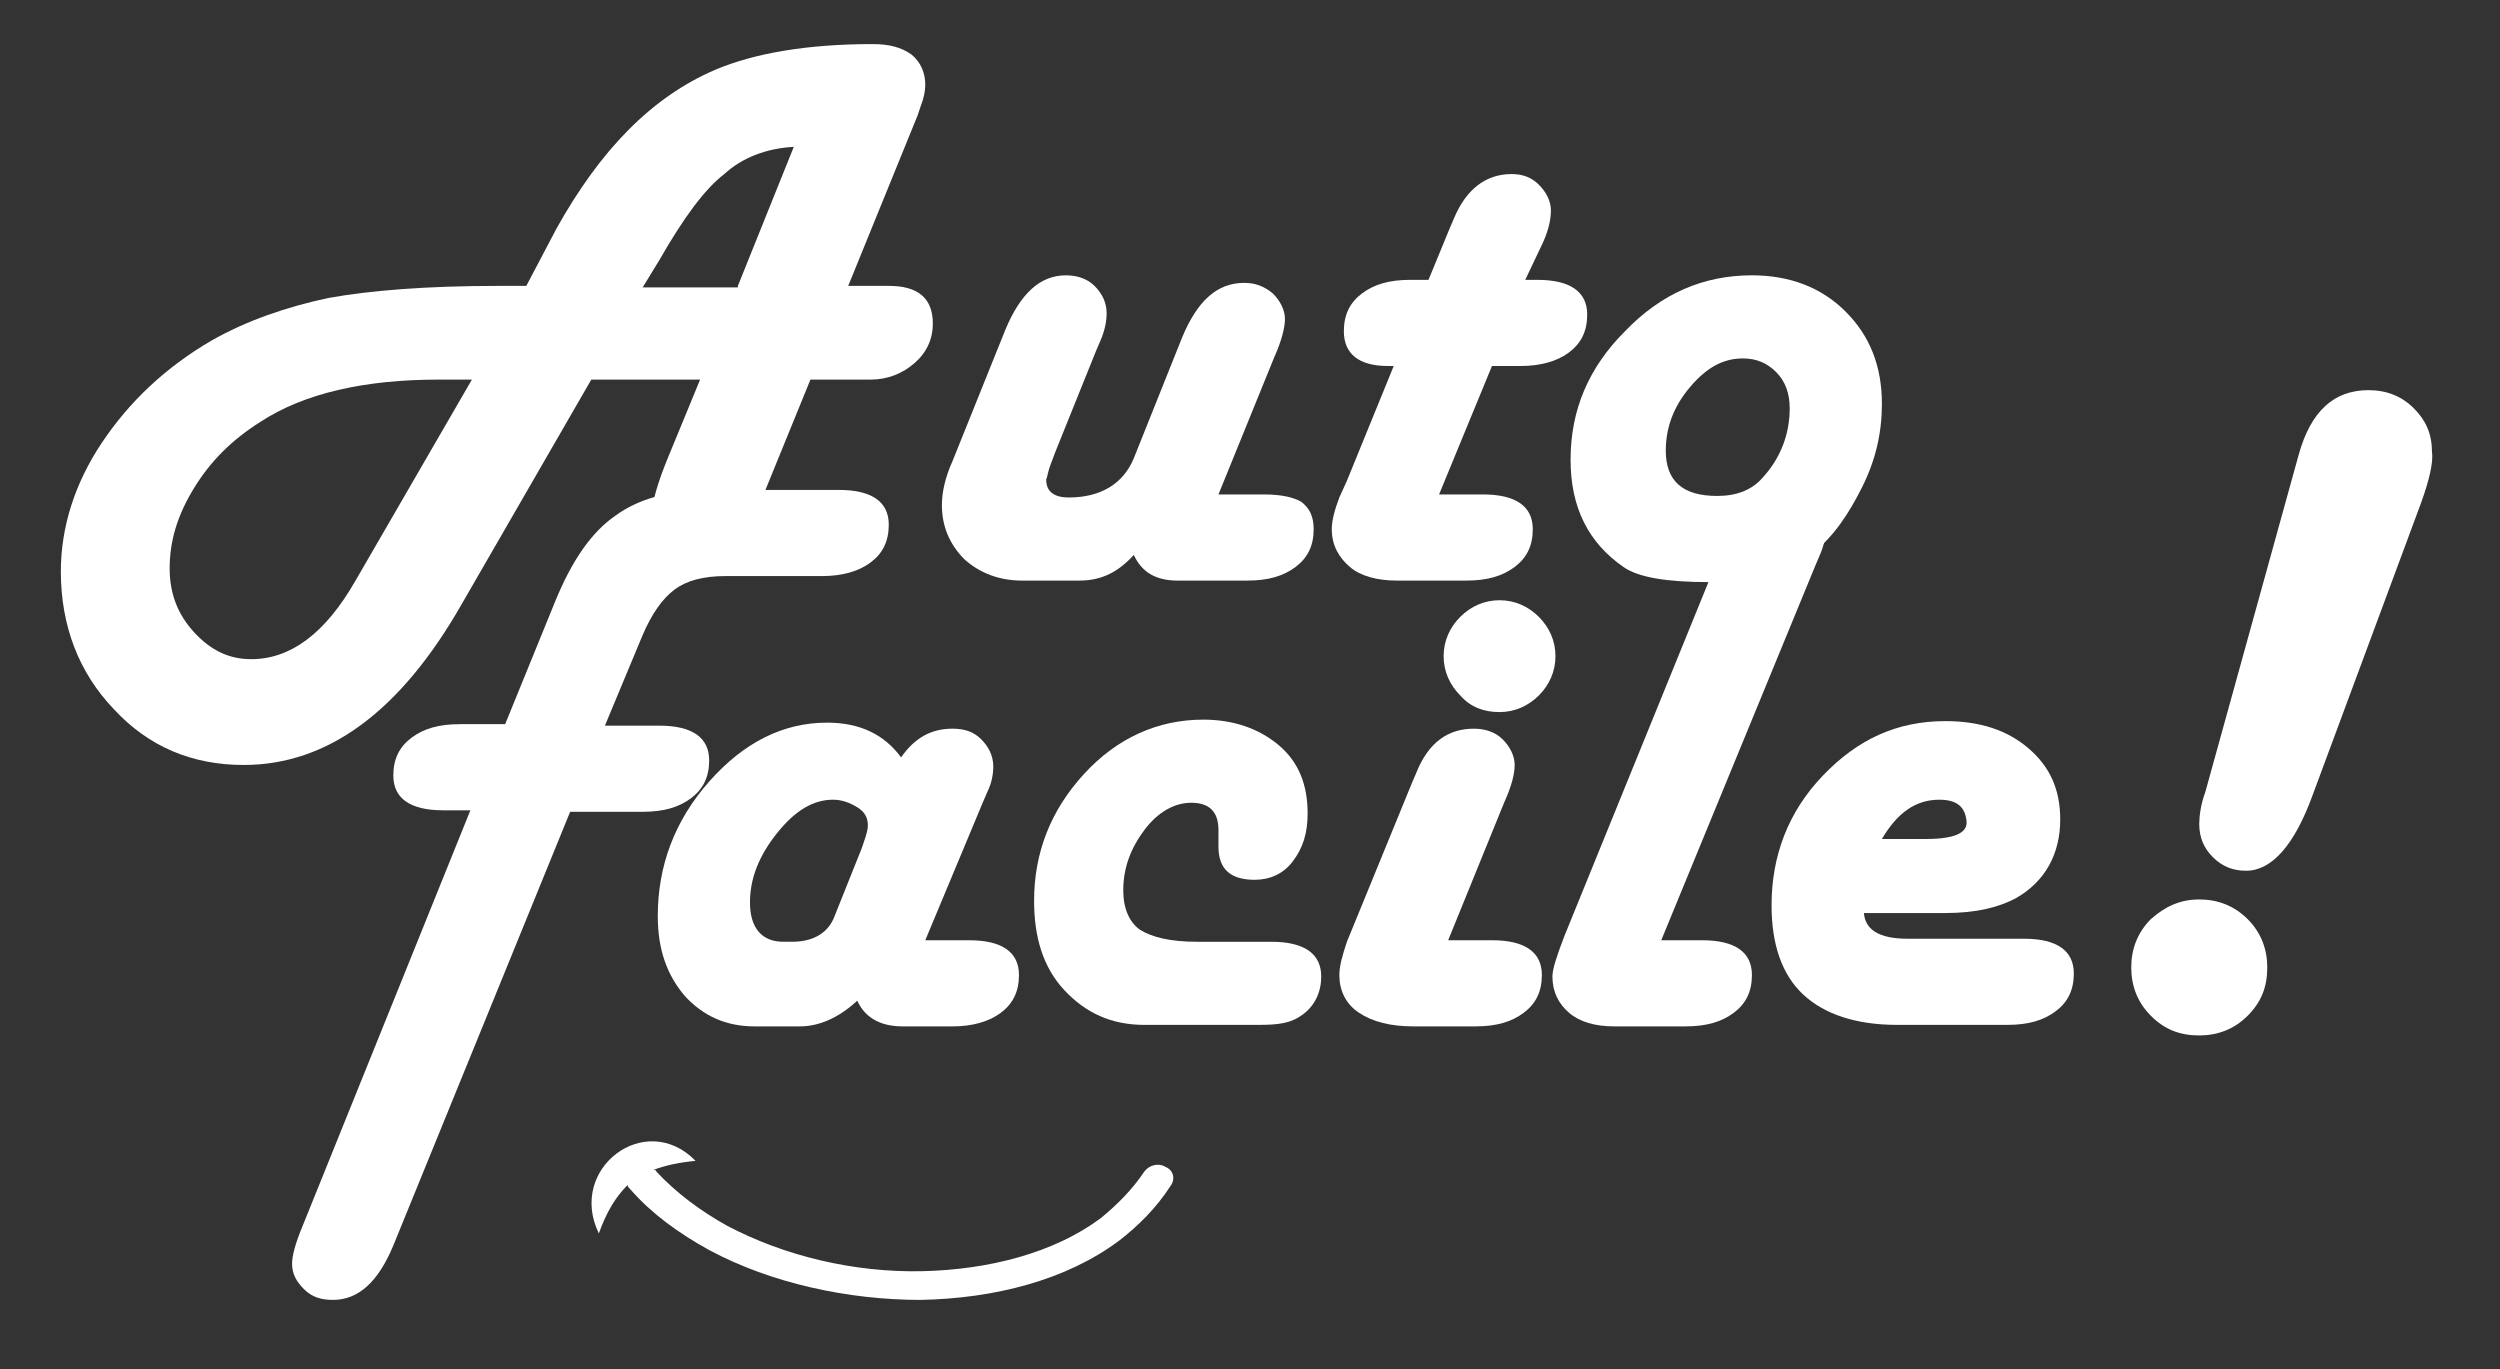
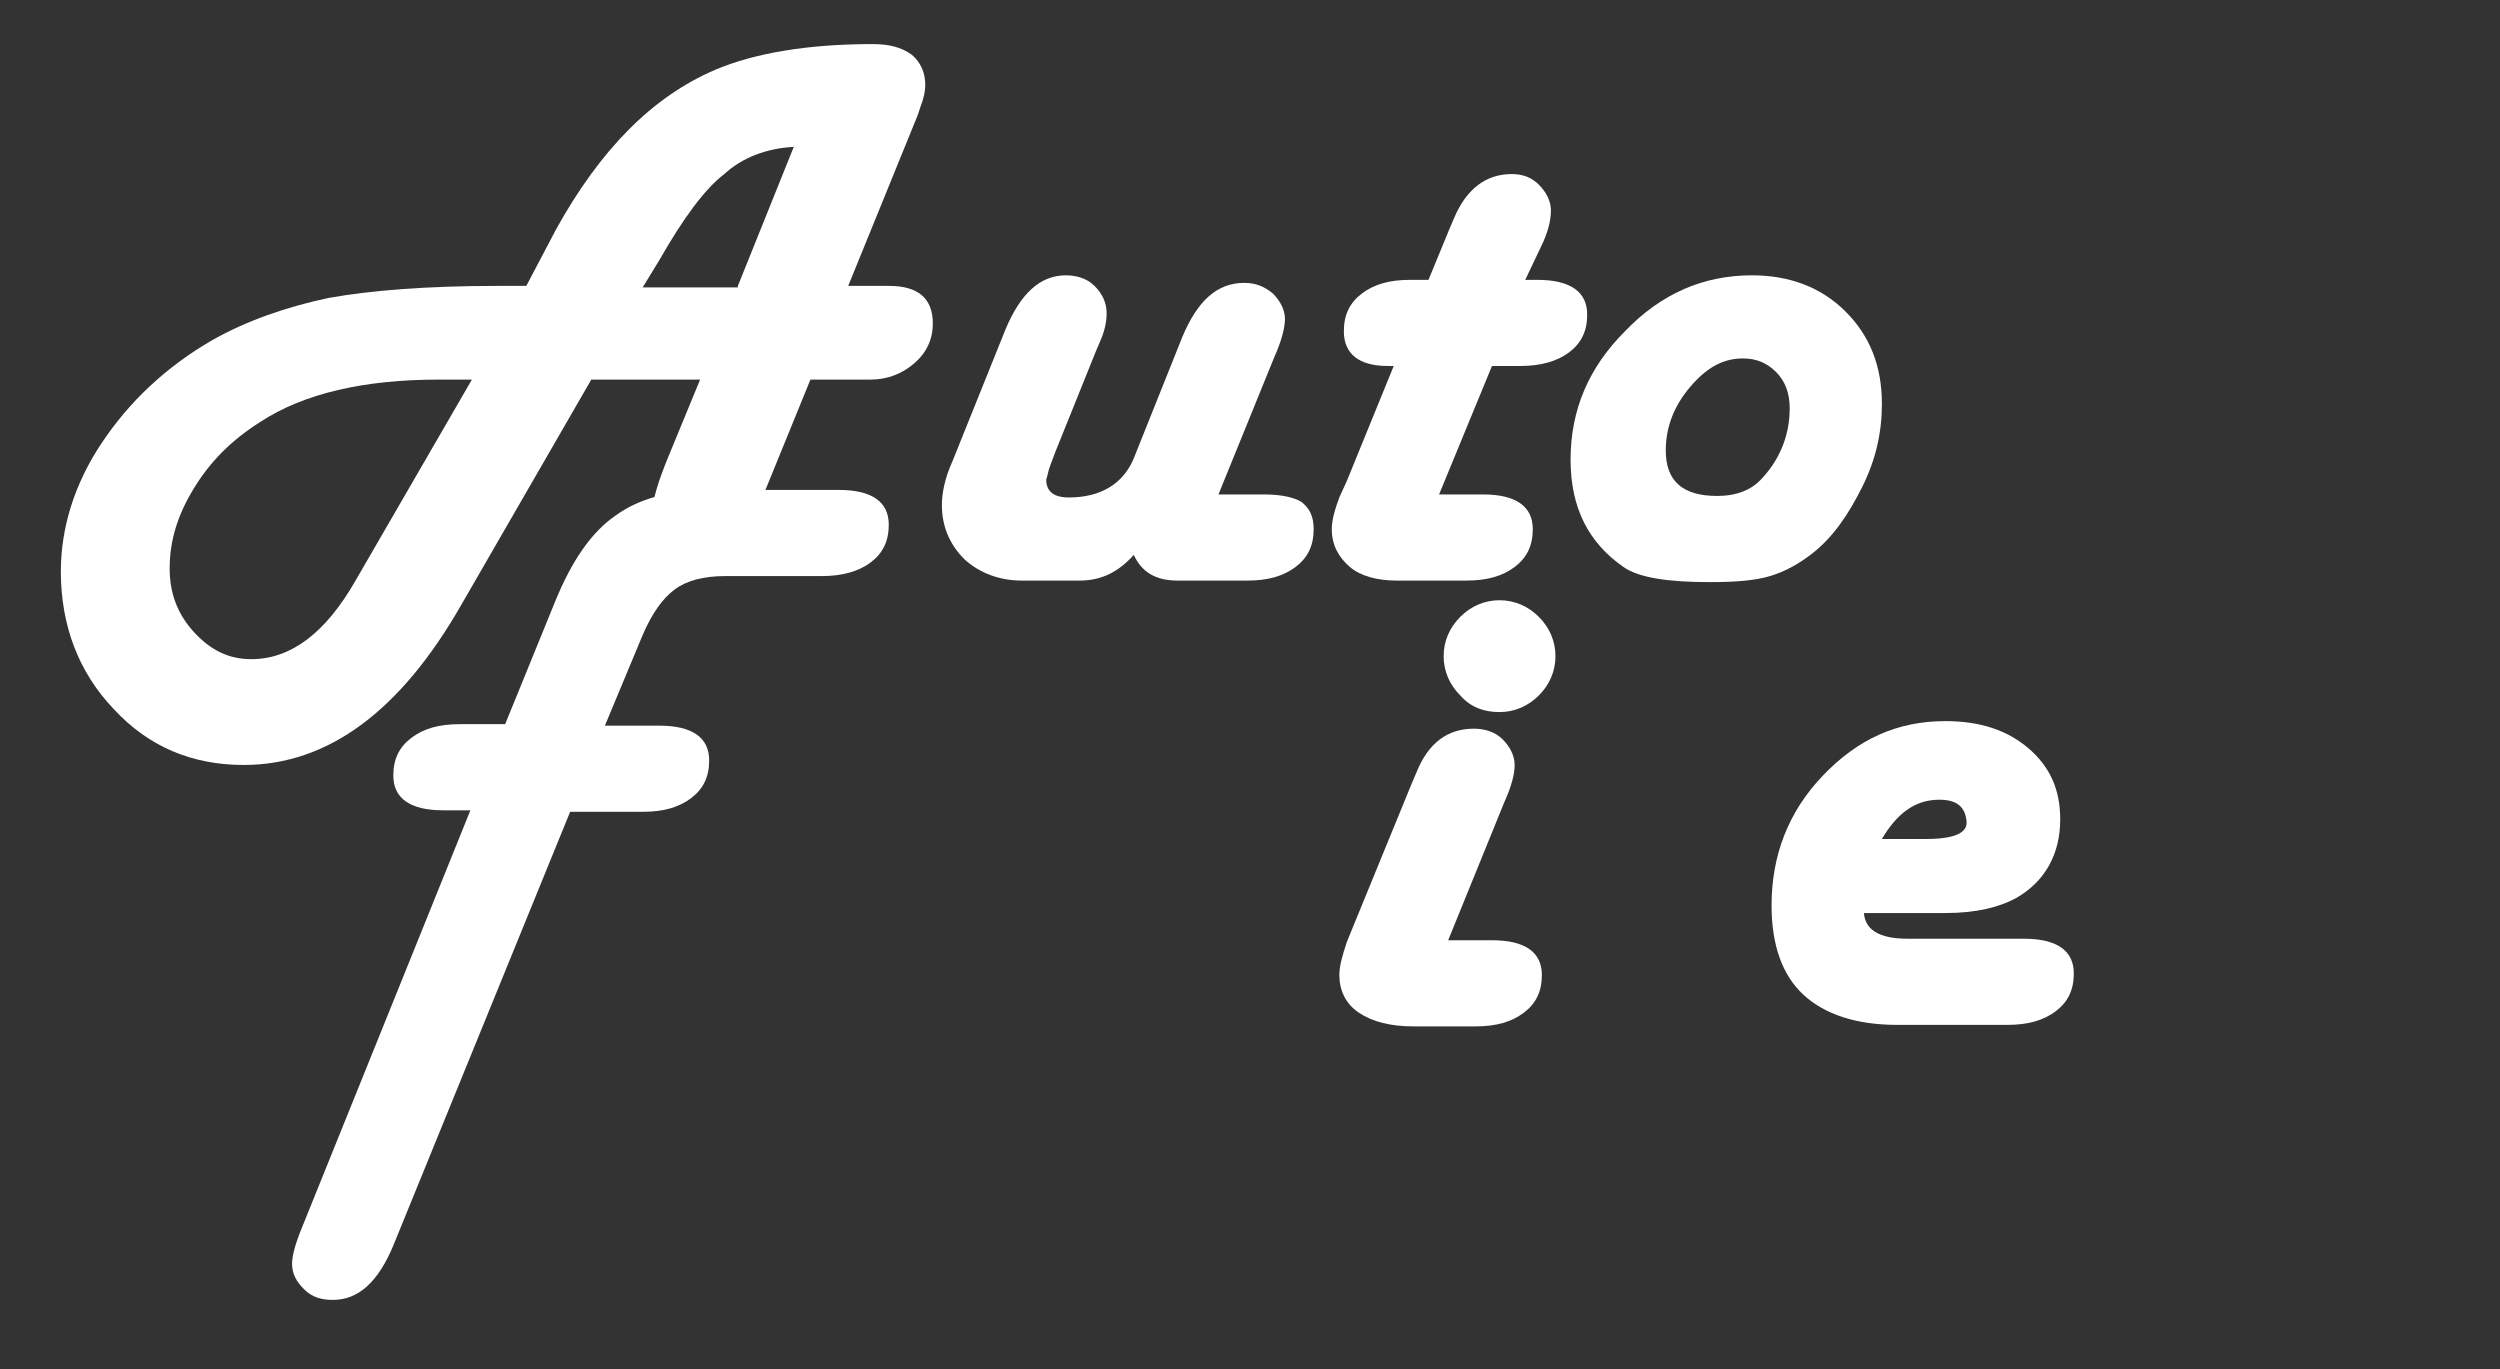
<svg xmlns="http://www.w3.org/2000/svg" version="1.1" id="Calque_1" x="0px" y="0px" width="283.5px" height="155.25px" viewBox="0 0 283.5 155.25" enable-background="new 0 0 283.5 155.25" xml:space="preserve">
  <rect x="0" y="0" width="283.5" height="155.25" fill="#333333" stroke="none" />
-   <path fill="#FFFFFF" d="M104.927,106.624h4.969c3.771,0,5.655,1.371,5.655,3.941c0,1.886-0.686,3.257-2.056,4.285  c-1.372,1.028-3.256,1.542-5.484,1.542h-5.655c-2.571,0-4.285-1.027-5.142-2.914c-2.228,2.057-4.456,2.914-6.513,2.914h-5.141  c-3.256,0-5.827-1.2-7.883-3.427c-2.057-2.4-3.085-5.312-3.085-9.083c0-5.654,1.886-10.795,5.827-15.252  c3.942-4.455,8.398-6.682,13.368-6.682c3.77,0,6.512,1.371,8.397,3.941c1.542-2.228,3.428-3.257,5.827-3.257  c1.371,0,2.398,0.343,3.255,1.2c0.857,0.856,1.372,1.884,1.372,3.083c0,0.857-0.171,1.887-0.685,2.914l-0.515,1.2L104.927,106.624z   M88.817,106.796h1.028c2.4,0,4.114-1.028,4.799-2.914l3.084-7.71c0.343-1.03,0.686-1.887,0.686-2.571  c0-0.856-0.343-1.543-1.2-2.057s-1.713-0.857-2.742-0.857c-2.228,0-4.285,1.2-6.341,3.771c-2.056,2.569-3.084,5.141-3.084,7.882  C85.047,105.254,86.417,106.796,88.817,106.796z" />
-   <path fill="#FFFFFF" d="M142.628,116.222h-12.852c-3.771,0-6.684-1.372-9.084-3.943c-2.399-2.57-3.427-5.998-3.427-10.11  c0-5.484,1.885-10.282,5.656-14.395c3.77-4.112,8.397-6.168,13.538-6.168c3.428,0,6.341,1.027,8.569,2.913  c2.228,1.884,3.257,4.456,3.257,7.712c0,2.228-0.516,3.941-1.714,5.482c-1.029,1.372-2.571,2.056-4.285,2.056  c-2.743,0-4.113-1.199-4.113-3.769c0-0.342,0-0.685,0-1.027c0-0.344,0-0.687,0-0.857c0-2.057-1.029-3.084-3.084-3.084  c-1.885,0-3.771,1.027-5.313,3.084c-1.542,2.058-2.399,4.284-2.399,6.855c0,2.056,0.686,3.598,1.884,4.455  c1.372,0.856,3.428,1.372,6.513,1.372h8.397c3.771,0,5.655,1.37,5.655,3.94c0,1.714-0.685,3.256-2.057,4.285  C146.398,116.049,145.028,116.222,142.628,116.222z" />
  <path fill="#FFFFFF" d="M164.222,106.624h4.97c3.771,0,5.656,1.371,5.656,3.941c0,1.886-0.687,3.257-2.057,4.285  c-1.371,1.028-3.085,1.542-5.484,1.542h-7.026c-2.57,0-4.627-0.514-6.17-1.542c-1.542-1.028-2.228-2.571-2.228-4.285  c0-1.027,0.344-2.228,0.857-3.769l7.368-17.993l0.514-1.2c1.372-3.427,3.6-4.97,6.514-4.97c1.198,0,2.398,0.343,3.255,1.2  c0.857,0.856,1.371,1.884,1.371,2.914c0,1.027-0.342,2.397-1.198,4.284L164.222,106.624z M170.048,68.066  c1.714,0,3.257,0.686,4.457,1.886s1.884,2.742,1.884,4.456s-0.684,3.257-1.884,4.455c-1.2,1.2-2.743,1.886-4.457,1.886  s-3.255-0.514-4.455-1.886c-1.2-1.198-1.885-2.741-1.885-4.455s0.685-3.256,1.885-4.456S168.334,68.066,170.048,68.066z" />
-   <path fill="#FFFFFF" d="M188.386,106.624h4.627c3.77,0,5.655,1.371,5.655,3.941c0,1.886-0.685,3.257-2.058,4.285  c-1.37,1.028-3.084,1.542-5.482,1.542h-8.055c-2.228,0-3.941-0.514-5.142-1.542s-1.886-2.399-1.886-4.113  c0-0.856,0.515-2.399,1.372-4.626l17.994-44.213l0.515-1.2c1.37-3.256,3.599-4.97,6.512-4.97c1.199,0,2.227,0.342,3.257,1.199  c0.856,0.857,1.37,1.885,1.37,2.914c0,0.856-0.172,1.885-0.687,3.084l-0.513,1.199L188.386,106.624z" />
  <path fill="#FFFFFF" d="M211.35,103.196c0,2.229,1.714,3.256,4.97,3.256h13.195c3.771,0,5.655,1.371,5.655,3.942  c0,1.884-0.685,3.257-2.056,4.284c-1.372,1.027-3.086,1.543-5.483,1.543h-12.51c-4.628,0-8.228-1.2-10.625-3.428  c-2.4-2.229-3.601-5.656-3.601-10.111c0-5.656,1.887-10.625,5.827-14.738c3.94-4.113,8.398-6.169,13.881-6.169  c3.942,0,7.027,1.029,9.425,3.084c2.4,2.056,3.601,4.627,3.601,8.054c0,3.941-1.714,7.027-4.971,8.912  c-1.885,1.027-4.455,1.714-8.055,1.714h-9.254V103.196z M213.407,95.142h4.969c3.257,0,4.797-0.684,4.628-2.055  c-0.172-1.543-1.029-2.4-3.085-2.4C217.176,90.687,215.121,92.231,213.407,95.142z" />
-   <path fill="#FFFFFF" d="M249.396,101.997c2.055,0,3.94,0.687,5.482,2.229c1.543,1.542,2.229,3.427,2.229,5.482  c0,2.229-0.687,3.943-2.229,5.484c-1.542,1.542-3.428,2.227-5.482,2.227c-2.229,0-3.943-0.685-5.485-2.227  c-1.543-1.541-2.227-3.428-2.227-5.484c0-2.055,0.684-3.94,2.227-5.482C245.452,102.854,247.166,101.997,249.396,101.997z   M274.586,56.927l-12.337,33.247c-2.058,5.655-4.628,8.568-7.541,8.568c-1.544,0-2.742-0.513-3.771-1.542  c-1.027-1.027-1.542-2.227-1.542-3.77c0-0.857,0.171-2.228,0.684-3.599l10.627-38.388c1.37-4.799,3.94-7.198,7.883-7.198  c2.056,0,3.77,0.685,5.14,2.057c1.373,1.371,2.058,2.913,2.058,4.969C275.958,52.472,275.442,54.527,274.586,56.927z" />
  <path fill="#FFFFFF" d="M138.173,56.07h5.142c2.057,0,3.427,0.343,4.284,0.857c0.856,0.687,1.37,1.543,1.37,3.085  c0,1.886-0.684,3.256-2.057,4.285c-1.37,1.028-3.084,1.542-5.482,1.542h-7.884c-2.571,0-4.113-1.028-4.97-2.913  c-1.713,1.885-3.599,2.913-6.17,2.913h-6.511c-2.571,0-4.798-0.857-6.512-2.399c-1.714-1.714-2.571-3.771-2.571-6.169  c0-1.371,0.343-3.084,1.2-4.97l5.998-14.91c1.714-4.113,3.942-6.169,6.855-6.169c1.2,0,2.399,0.343,3.256,1.2  c0.857,0.857,1.372,1.885,1.372,3.084c0,0.857-0.171,1.885-0.686,3.085l-0.514,1.199l-4.626,11.482l-0.515,1.371  c-0.342,0.857-0.342,1.371-0.514,1.713c0,1.372,0.857,2.057,2.571,2.057c3.599,0,6.169-1.542,7.369-4.456l5.485-13.71  c1.713-4.113,3.94-6.169,7.026-6.169c1.199,0,2.228,0.343,3.255,1.2c0.856,0.857,1.372,1.885,1.372,2.914  c0,0.857-0.343,2.399-1.2,4.284L138.173,56.07z" />
  <path fill="#FFFFFF" d="M172.962,31.735h1.37c3.771,0,5.656,1.371,5.656,3.941c0,1.886-0.687,3.256-2.057,4.285  c-1.371,1.029-3.256,1.542-5.483,1.542h-3.257l-5.999,14.566h4.971c3.771,0,5.655,1.372,5.655,3.942  c0,1.886-0.685,3.256-2.057,4.285c-1.371,1.028-3.085,1.542-5.482,1.542h-7.885c-2.228,0-4.112-0.514-5.313-1.542  c-1.199-1.029-2.056-2.399-2.056-4.285c0-1.028,0.343-2.228,0.856-3.599l0.857-1.886l5.312-13.024h-0.685  c-3.257,0-4.971-1.371-4.971-3.941c0-1.886,0.686-3.256,2.058-4.285c1.37-1.028,3.083-1.542,5.483-1.542h2.057l2.398-5.826  l0.514-1.2c1.373-3.256,3.601-4.969,6.514-4.969c1.198,0,2.228,0.342,3.085,1.199c0.856,0.856,1.37,1.885,1.37,2.913  c0,1.2-0.343,2.571-1.199,4.285L172.962,31.735z" />
  <path fill="#FFFFFF" d="M198.668,31.221c4.283,0,7.884,1.371,10.625,4.114c2.742,2.741,4.114,6.169,4.114,10.453  c0,3.257-0.687,6.341-2.229,9.426c-1.542,3.085-3.256,5.656-5.655,7.541c-1.541,1.199-3.084,2.056-4.798,2.571  c-1.714,0.514-3.942,0.686-6.855,0.686c-4.798,0-8.055-0.515-9.769-1.714c-3.941-2.743-5.998-6.683-5.998-12.168  c0-5.655,2.057-10.454,6.17-14.566C188.386,33.277,193.184,31.221,198.668,31.221z M197.641,40.646  c-2.229,0-4.114,1.028-5.998,3.256c-1.887,2.228-2.744,4.627-2.744,7.198c0,3.427,1.887,5.141,5.828,5.141  c2.228,0,3.941-0.685,5.141-2.056c2.057-2.228,3.084-4.971,3.084-7.883c0-1.714-0.513-3.085-1.54-4.113  C200.382,41.161,199.182,40.646,197.641,40.646z" />
  <path fill="#FFFFFF" d="M73.908,58.641c0-1.714,0.685-3.941,1.885-6.855l3.599-8.74H67.053L52.314,68.581  c-6.855,11.995-15.08,18.166-24.677,18.166c-5.827,0-10.796-2.057-14.739-6.341C8.957,76.293,6.9,70.979,6.9,64.81  c0-4.969,1.542-9.939,4.627-14.566c3.084-4.627,7.197-8.569,12.51-11.653c3.942-2.229,8.397-3.771,13.197-4.799  c4.797-0.857,11.139-1.371,19.193-1.371h3.257l3.428-6.512c4.969-8.912,10.796-14.91,17.994-17.994C85.561,6.029,91.559,5,98.928,5  c1.885,0,3.256,0.343,4.456,1.2c1.027,0.857,1.542,2.056,1.542,3.428c0,0.685-0.172,1.542-0.515,2.398l-0.342,1.029L96.187,32.42  h3.427h1.2c3.256,0,4.97,1.371,4.97,4.285c0,1.714-0.686,3.256-2.057,4.456c-1.371,1.2-3.084,1.885-4.97,1.885h-1.199h-5.655  l-5.101,12.51L73.908,58.641z M53.514,43.046h-3.771c-8.397,0-15.252,1.542-20.222,4.798c-3.255,2.057-5.656,4.456-7.54,7.54  c-1.886,3.085-2.742,5.999-2.742,9.083c0,2.741,0.856,5.141,2.742,7.198c1.884,2.057,3.941,3.085,6.512,3.085  c4.456,0,8.397-2.914,11.825-8.912L53.514,43.046z M83.676,32.42l6.34-15.767c-3.084,0.171-5.826,1.2-7.883,3.085  c-2.228,1.713-4.626,4.969-7.368,9.768l-1.886,3.085h10.797V32.42z" />
  <path fill="#FFFFFF" d="M68.595,82.29h6.17c3.77,0,5.655,1.372,5.655,3.942c0,1.884-0.686,3.255-2.056,4.285  c-1.371,1.027-3.085,1.541-5.484,1.541h-8.226L44.602,141.24c-1.714,4.114-3.941,6.169-6.854,6.169  c-1.371,0-2.399-0.342-3.256-1.198s-1.371-1.714-1.371-2.913c0-0.858,0.342-2.229,1.199-4.284l19.022-47.126h-3.084  c-3.77,0-5.656-1.37-5.656-3.941c0-1.885,0.686-3.256,2.057-4.284c1.371-1.029,3.084-1.543,5.483-1.543h5.142l5.656-13.881  c1.886-4.626,4.113-7.883,6.855-9.768c2.571-1.885,6.169-2.914,10.625-2.914h14.71c3.77,0,5.656,1.371,5.656,3.941  c0,1.885-0.686,3.256-2.057,4.284c-1.371,1.029-3.256,1.543-5.483,1.543h-10.94c-2.571,0-4.456,0.514-5.826,1.542  c-1.371,1.028-2.571,2.742-3.6,5.141L68.595,82.29z" />
-   <path fill="#FFFFFF" d="M132.175,132.33c-0.857-0.515-1.885-0.171-2.399,0.513c-1.372,2.058-3.085,3.771-4.97,5.314  c-5.313,3.941-12.682,5.825-20.222,5.997c-7.712,0.172-15.595-1.714-22.107-5.14c-3.084-1.714-5.826-3.771-8.055-6.171  c0-0.17-0.17-0.17-0.342-0.17c1.371-0.514,2.913-0.857,4.798-1.028c-5.655-5.827-14.567,0.857-10.968,8.226  c0.856-2.4,1.885-4.114,3.255-5.485c0,0.171,0.172,0.344,0.343,0.515c2.399,2.742,5.484,4.97,8.911,6.855  c7.027,3.77,15.767,5.654,23.992,5.654c8.398-0.171,16.452-2.229,22.451-6.684c2.228-1.712,4.284-3.77,5.826-6.169  C133.375,133.7,133.032,132.672,132.175,132.33z" />
</svg>